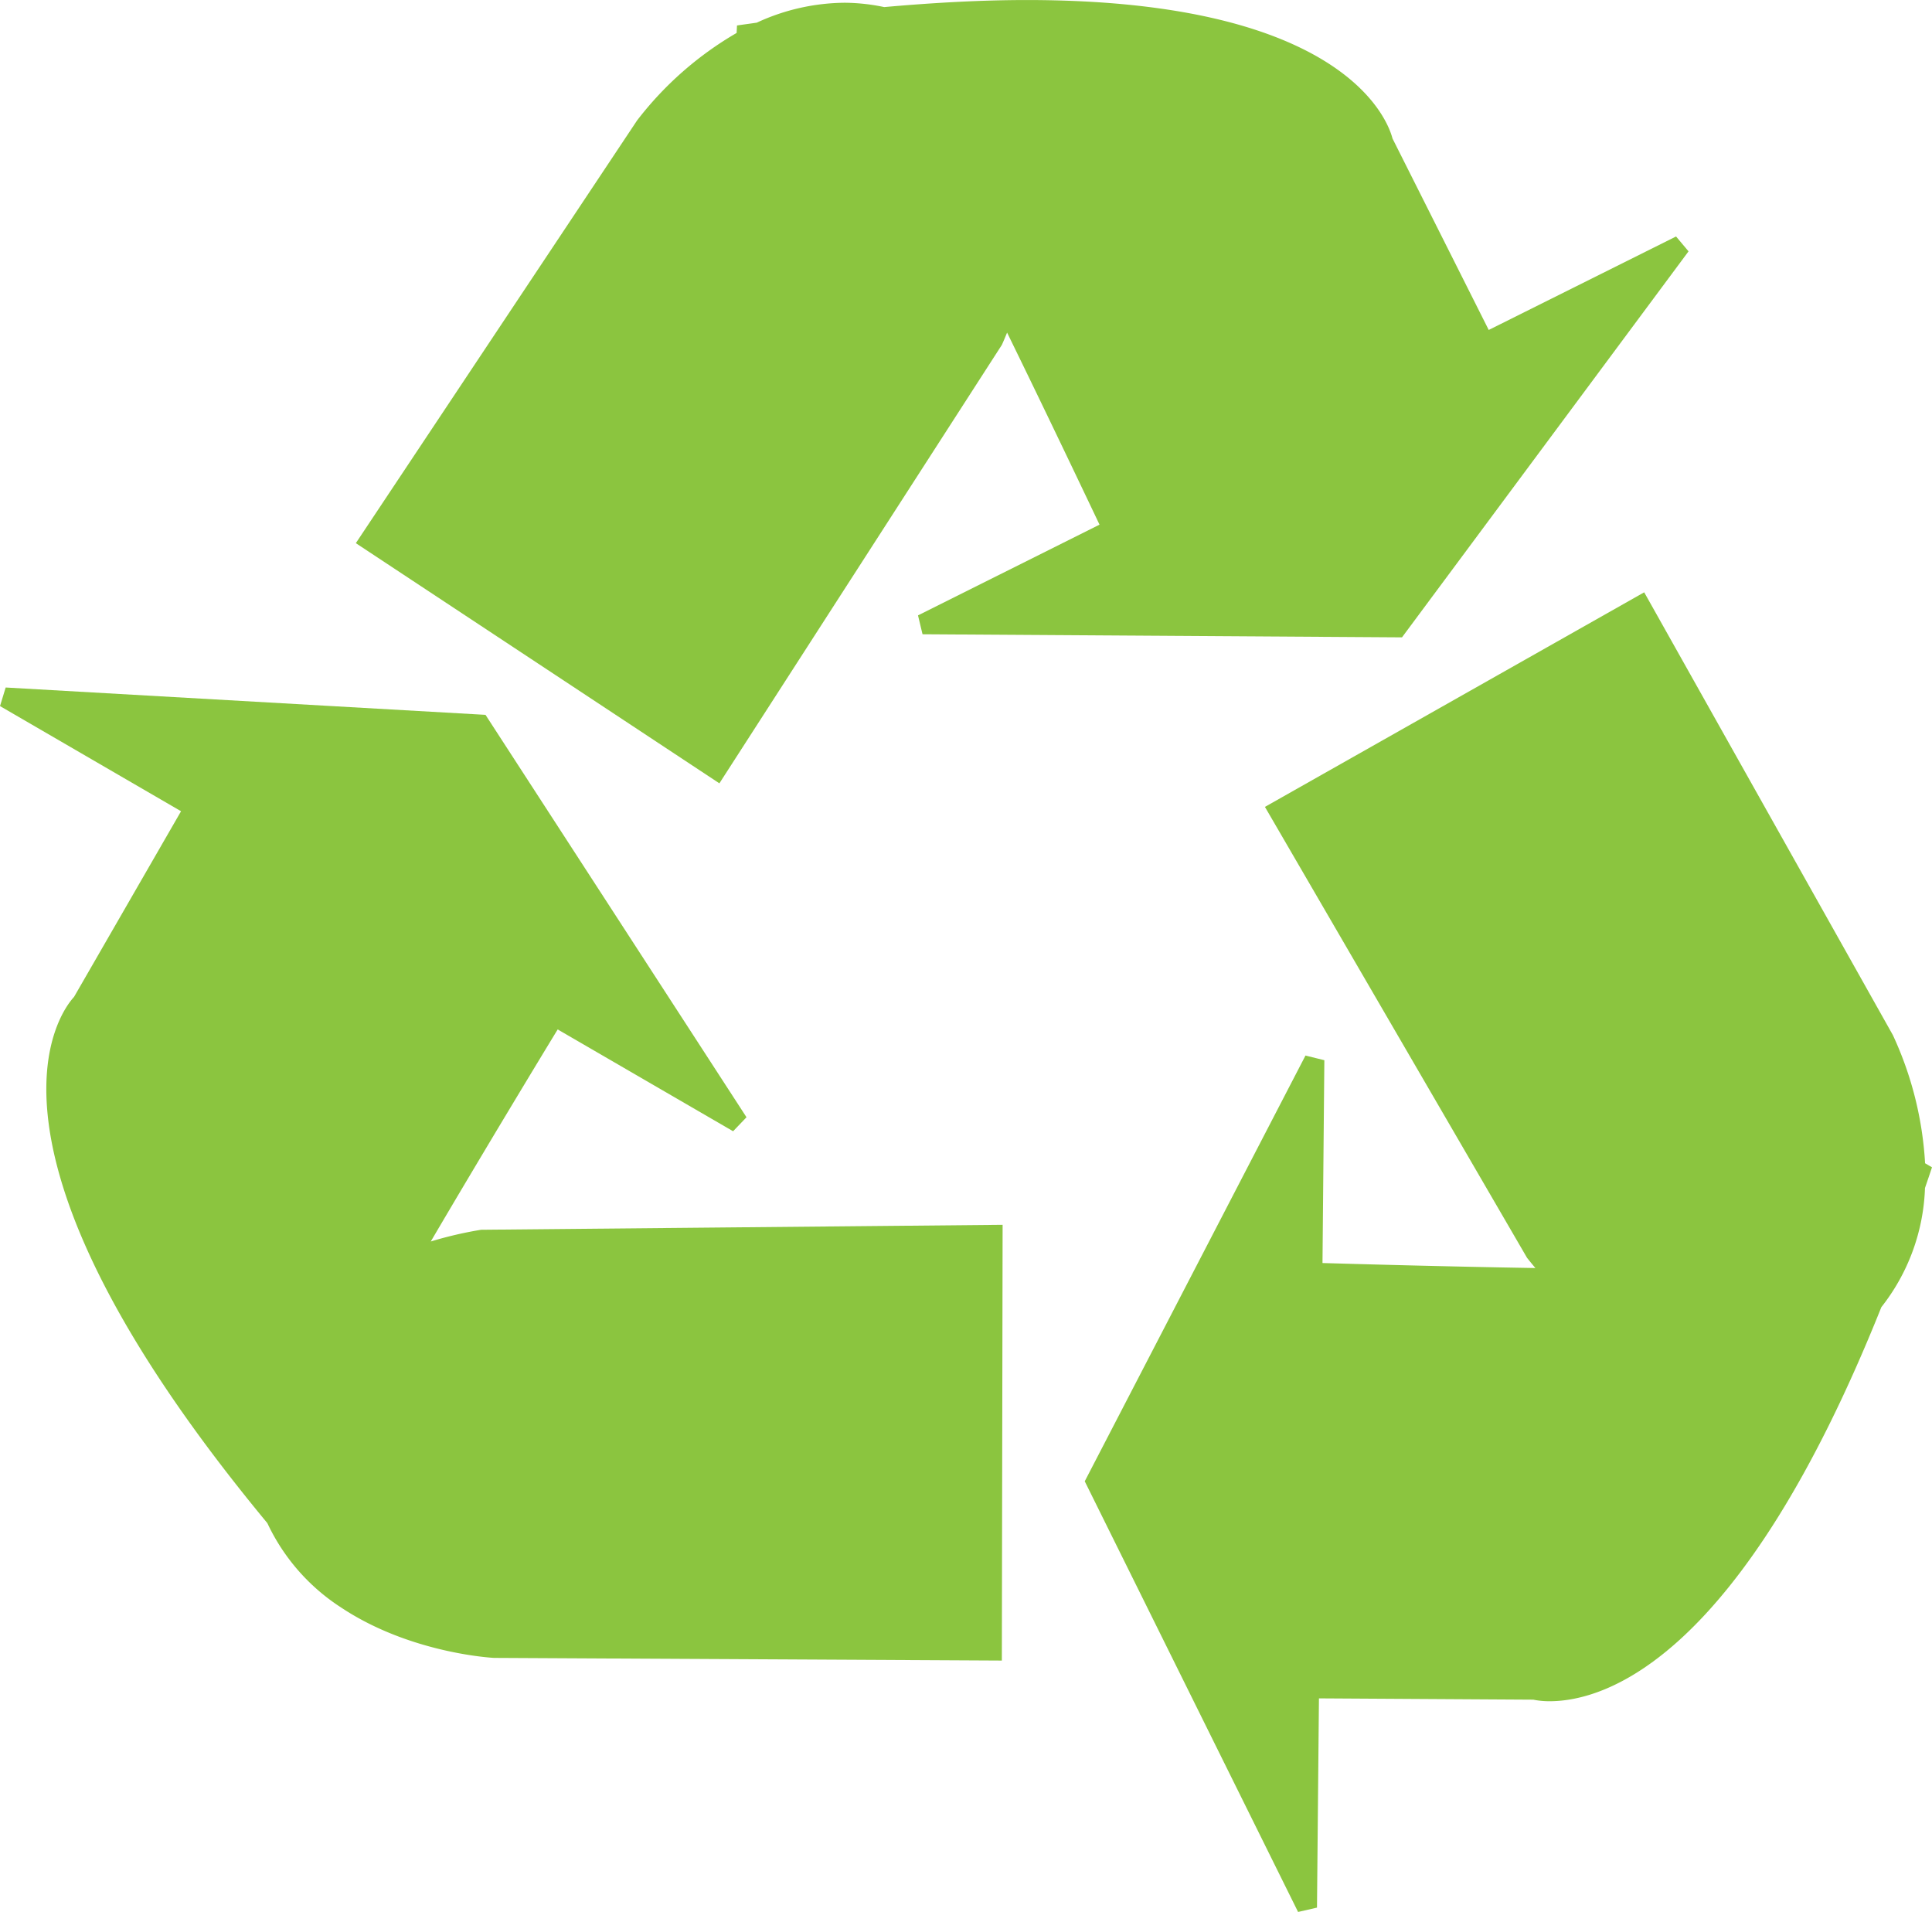
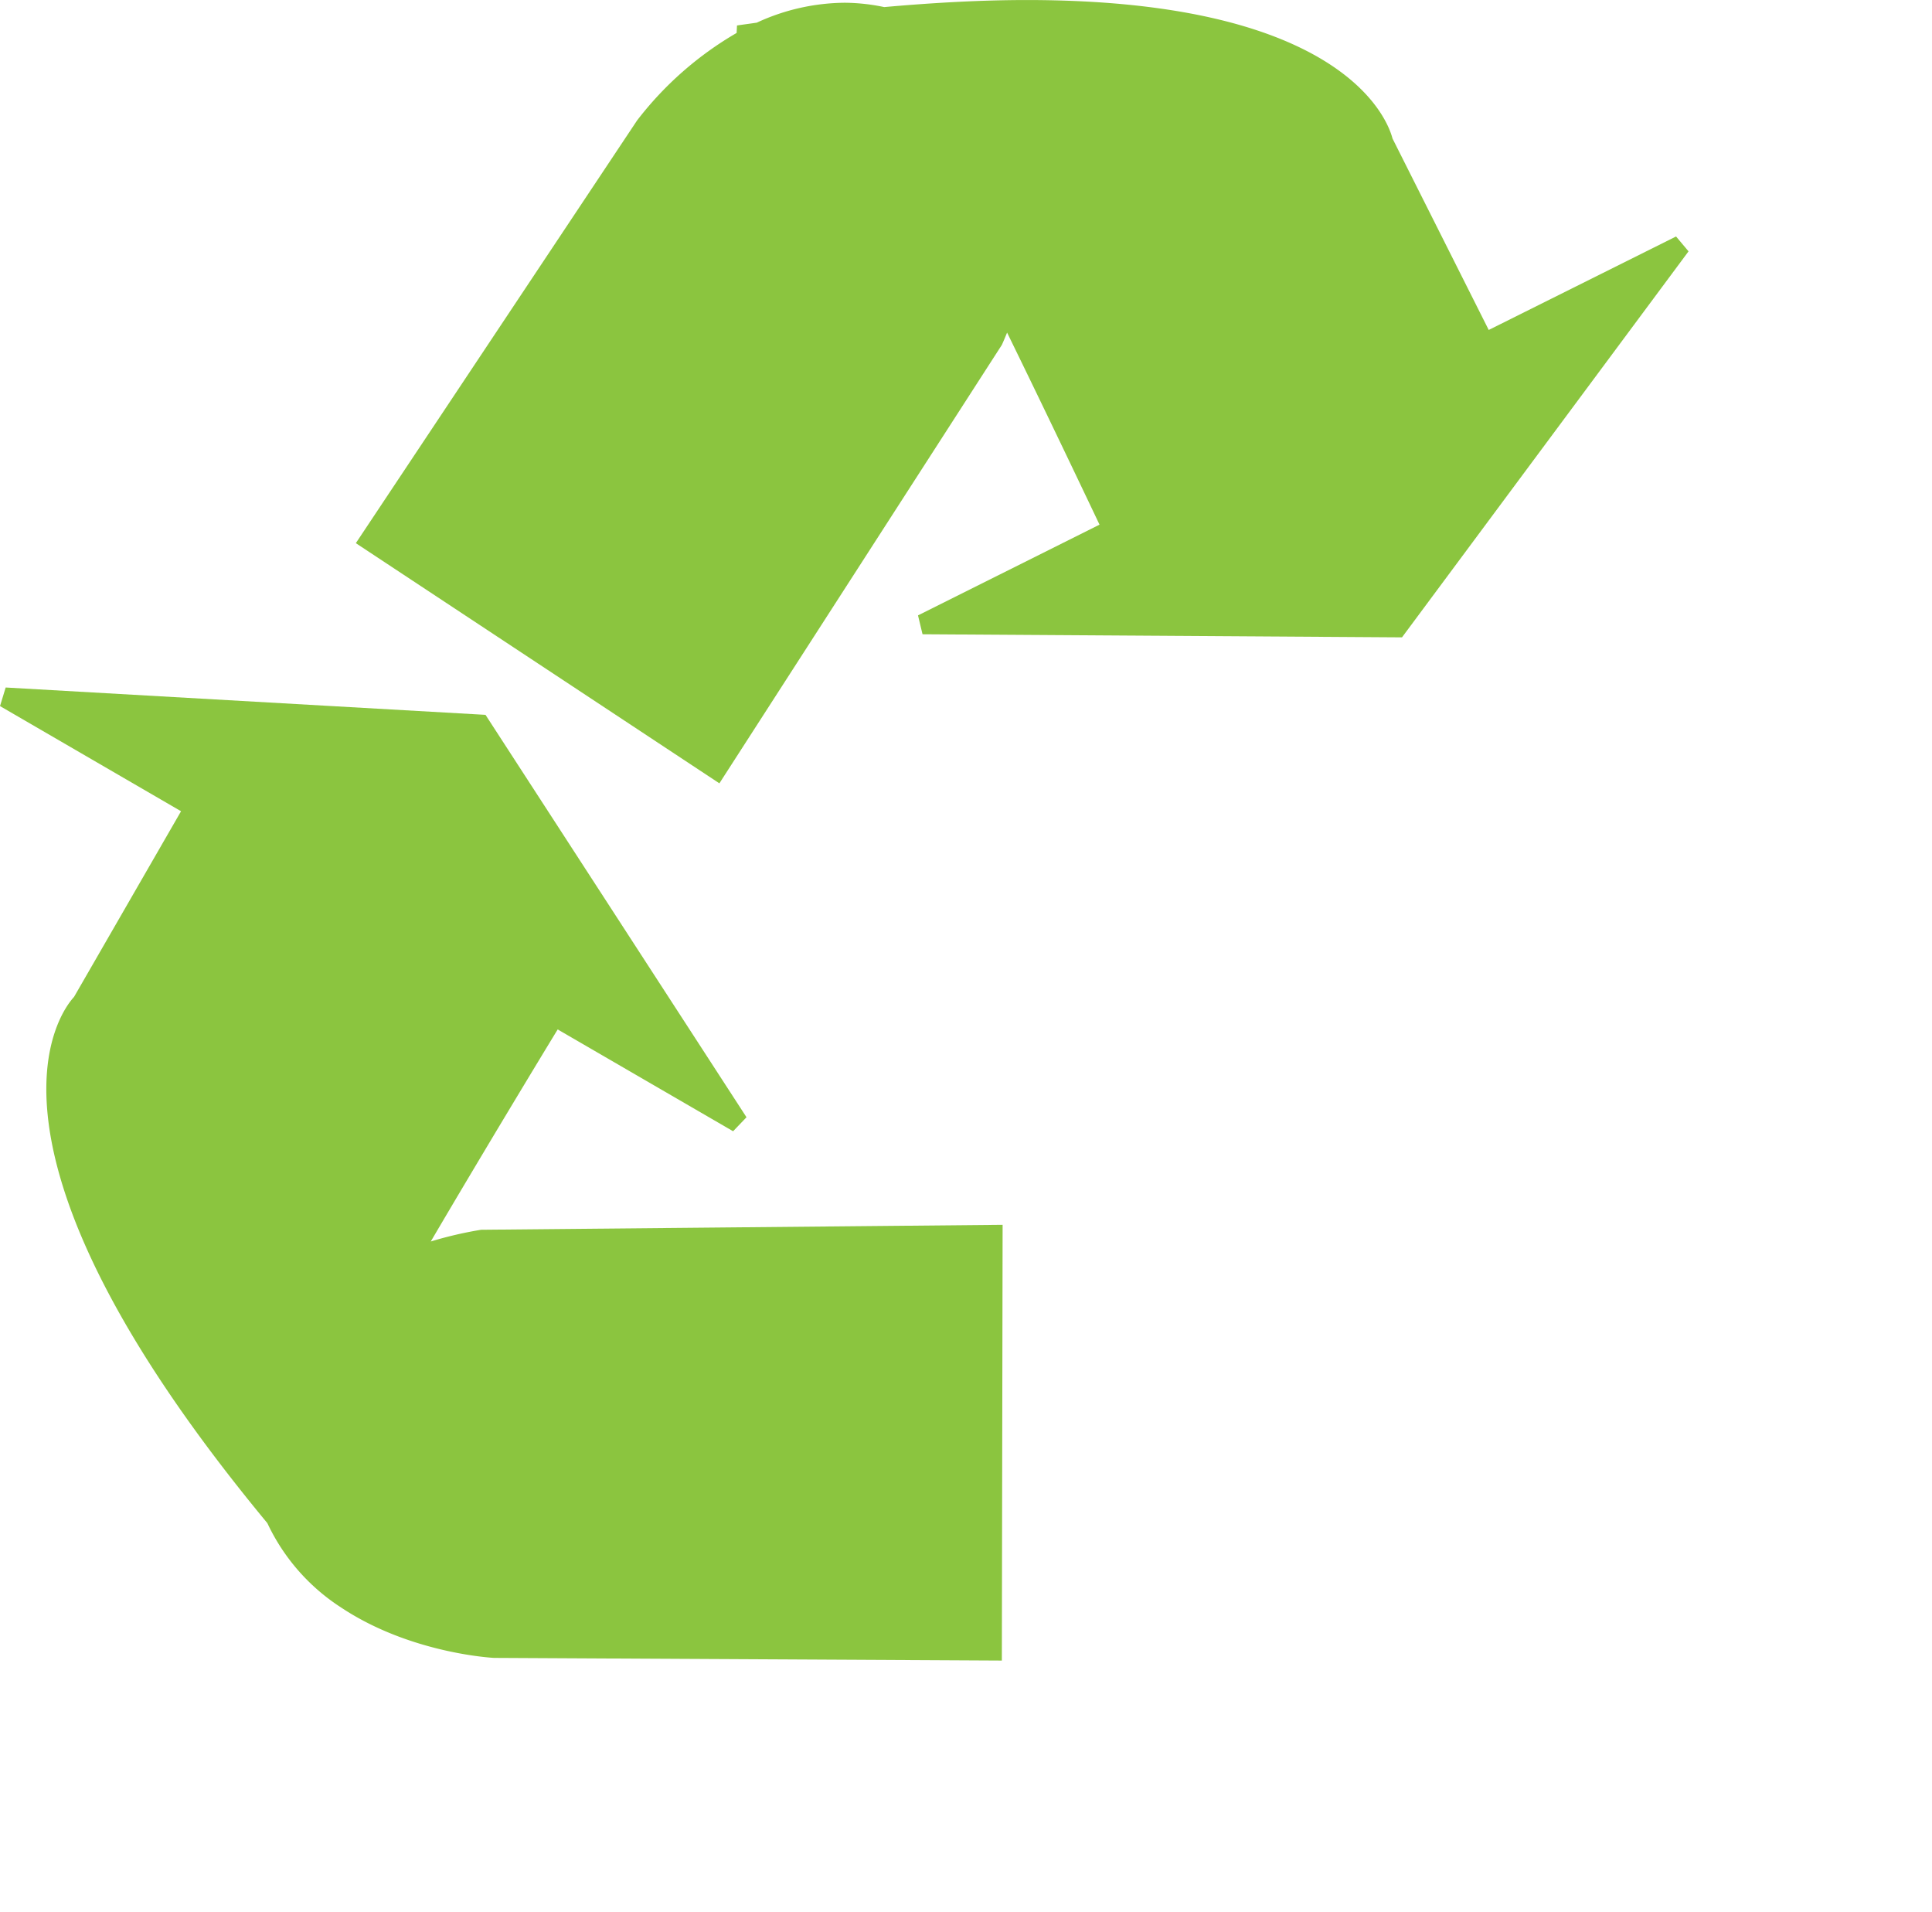
<svg xmlns="http://www.w3.org/2000/svg" width="323.641" height="320.265" viewBox="0 0 323.641 320.265">
  <g id="Group_21" data-name="Group 21" transform="translate(-53.124 -464.216)">
    <path id="Path_46" data-name="Path 46" d="M125.285,571.445c8.723-14.852,18.372-30.79,21.261-35.522l29.385,17.055,2.243-2.346-43.255-66.686-.463-.718-80.381-4.581-.95,3.113,30.327,17.614-17.925,31.1c-2.227,2.418-19.864,25.043,32.386,88.155A33.985,33.985,0,0,0,110.026,632.6l.016.008h0c11.612,7.829,25.554,8.571,25.833,8.587l85.074.447.128-72.991-87.357.83A64.513,64.513,0,0,0,125.285,571.445Z" transform="translate(0 100.731)" fill="#8bc53f" />
-     <path id="Path_47" data-name="Path 47" d="M216.648,576.43c.391-1.149.782-2.275,1.173-3.464l-1.157-.678a58.873,58.873,0,0,0-5.395-21.468L169.61,476.648l-63.534,35.945,43.91,75.537c.1.12.615.782,1.4,1.708-15.435-.255-30.734-.694-35.666-.838l.311-33.974-3.16-.782L75.893,625.56,111.63,697.7l3.168-.726.327-35.051,35.905.216a13.348,13.348,0,0,0,2.721.263c9.321,0,31.979-7.007,55.585-66.008A34.085,34.085,0,0,0,216.648,576.43Z" transform="translate(158.943 86.784)" fill="#8bc53f" />
    <path id="Path_48" data-name="Path 48" d="M168.811,521.988c.024-.04.359-.79.878-2.059,6.8,13.9,13.368,27.725,15.483,32.17l-30.406,15.2.758,3.161,80.318.518,48-64.659-2.091-2.49-31.38,15.658-16.121-32.074c-.686-2.682-7.622-23.192-61.276-23.192-7.358,0-15.347.423-23.87,1.181a33.031,33.031,0,0,0-6.592-.726,35.553,35.553,0,0,0-14.756,3.336c-1.117.168-2.179.3-3.312.471l-.064,1.253a57.217,57.217,0,0,0-16.672,14.653L60.593,555.2l60.9,40.23Z" transform="translate(52.139 0)" fill="#8bc53f" />
  </g>
</svg>